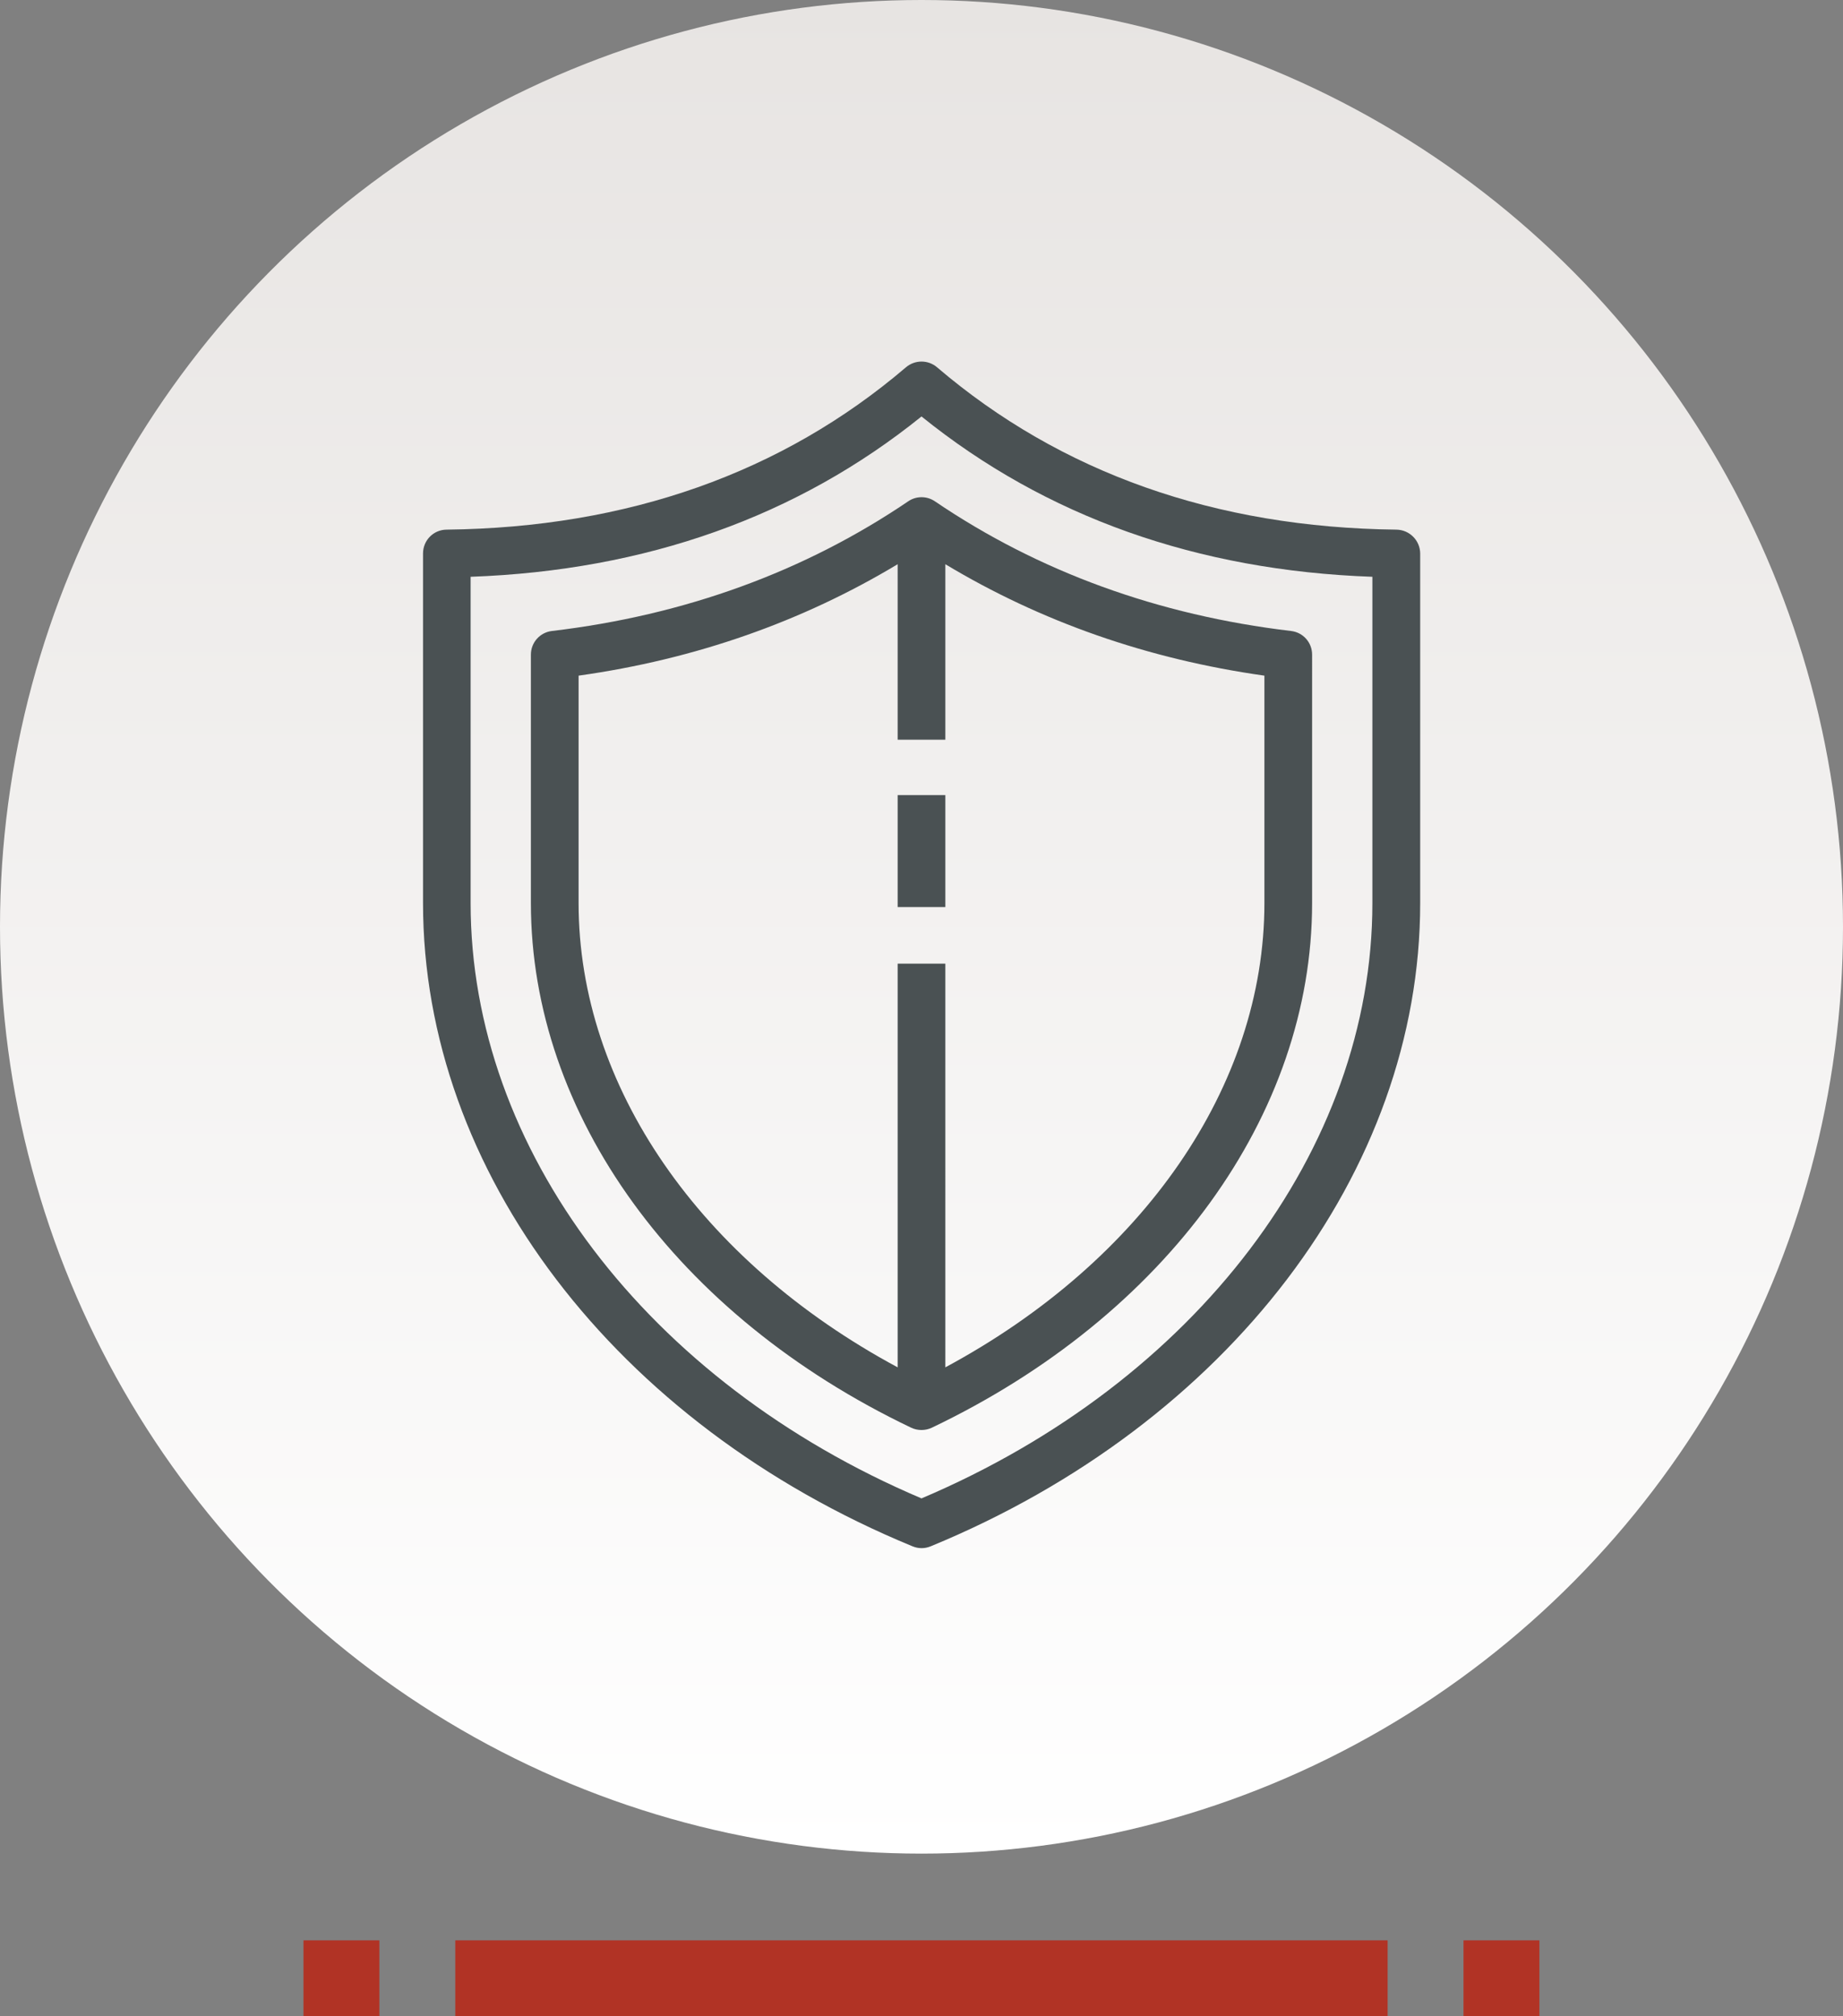
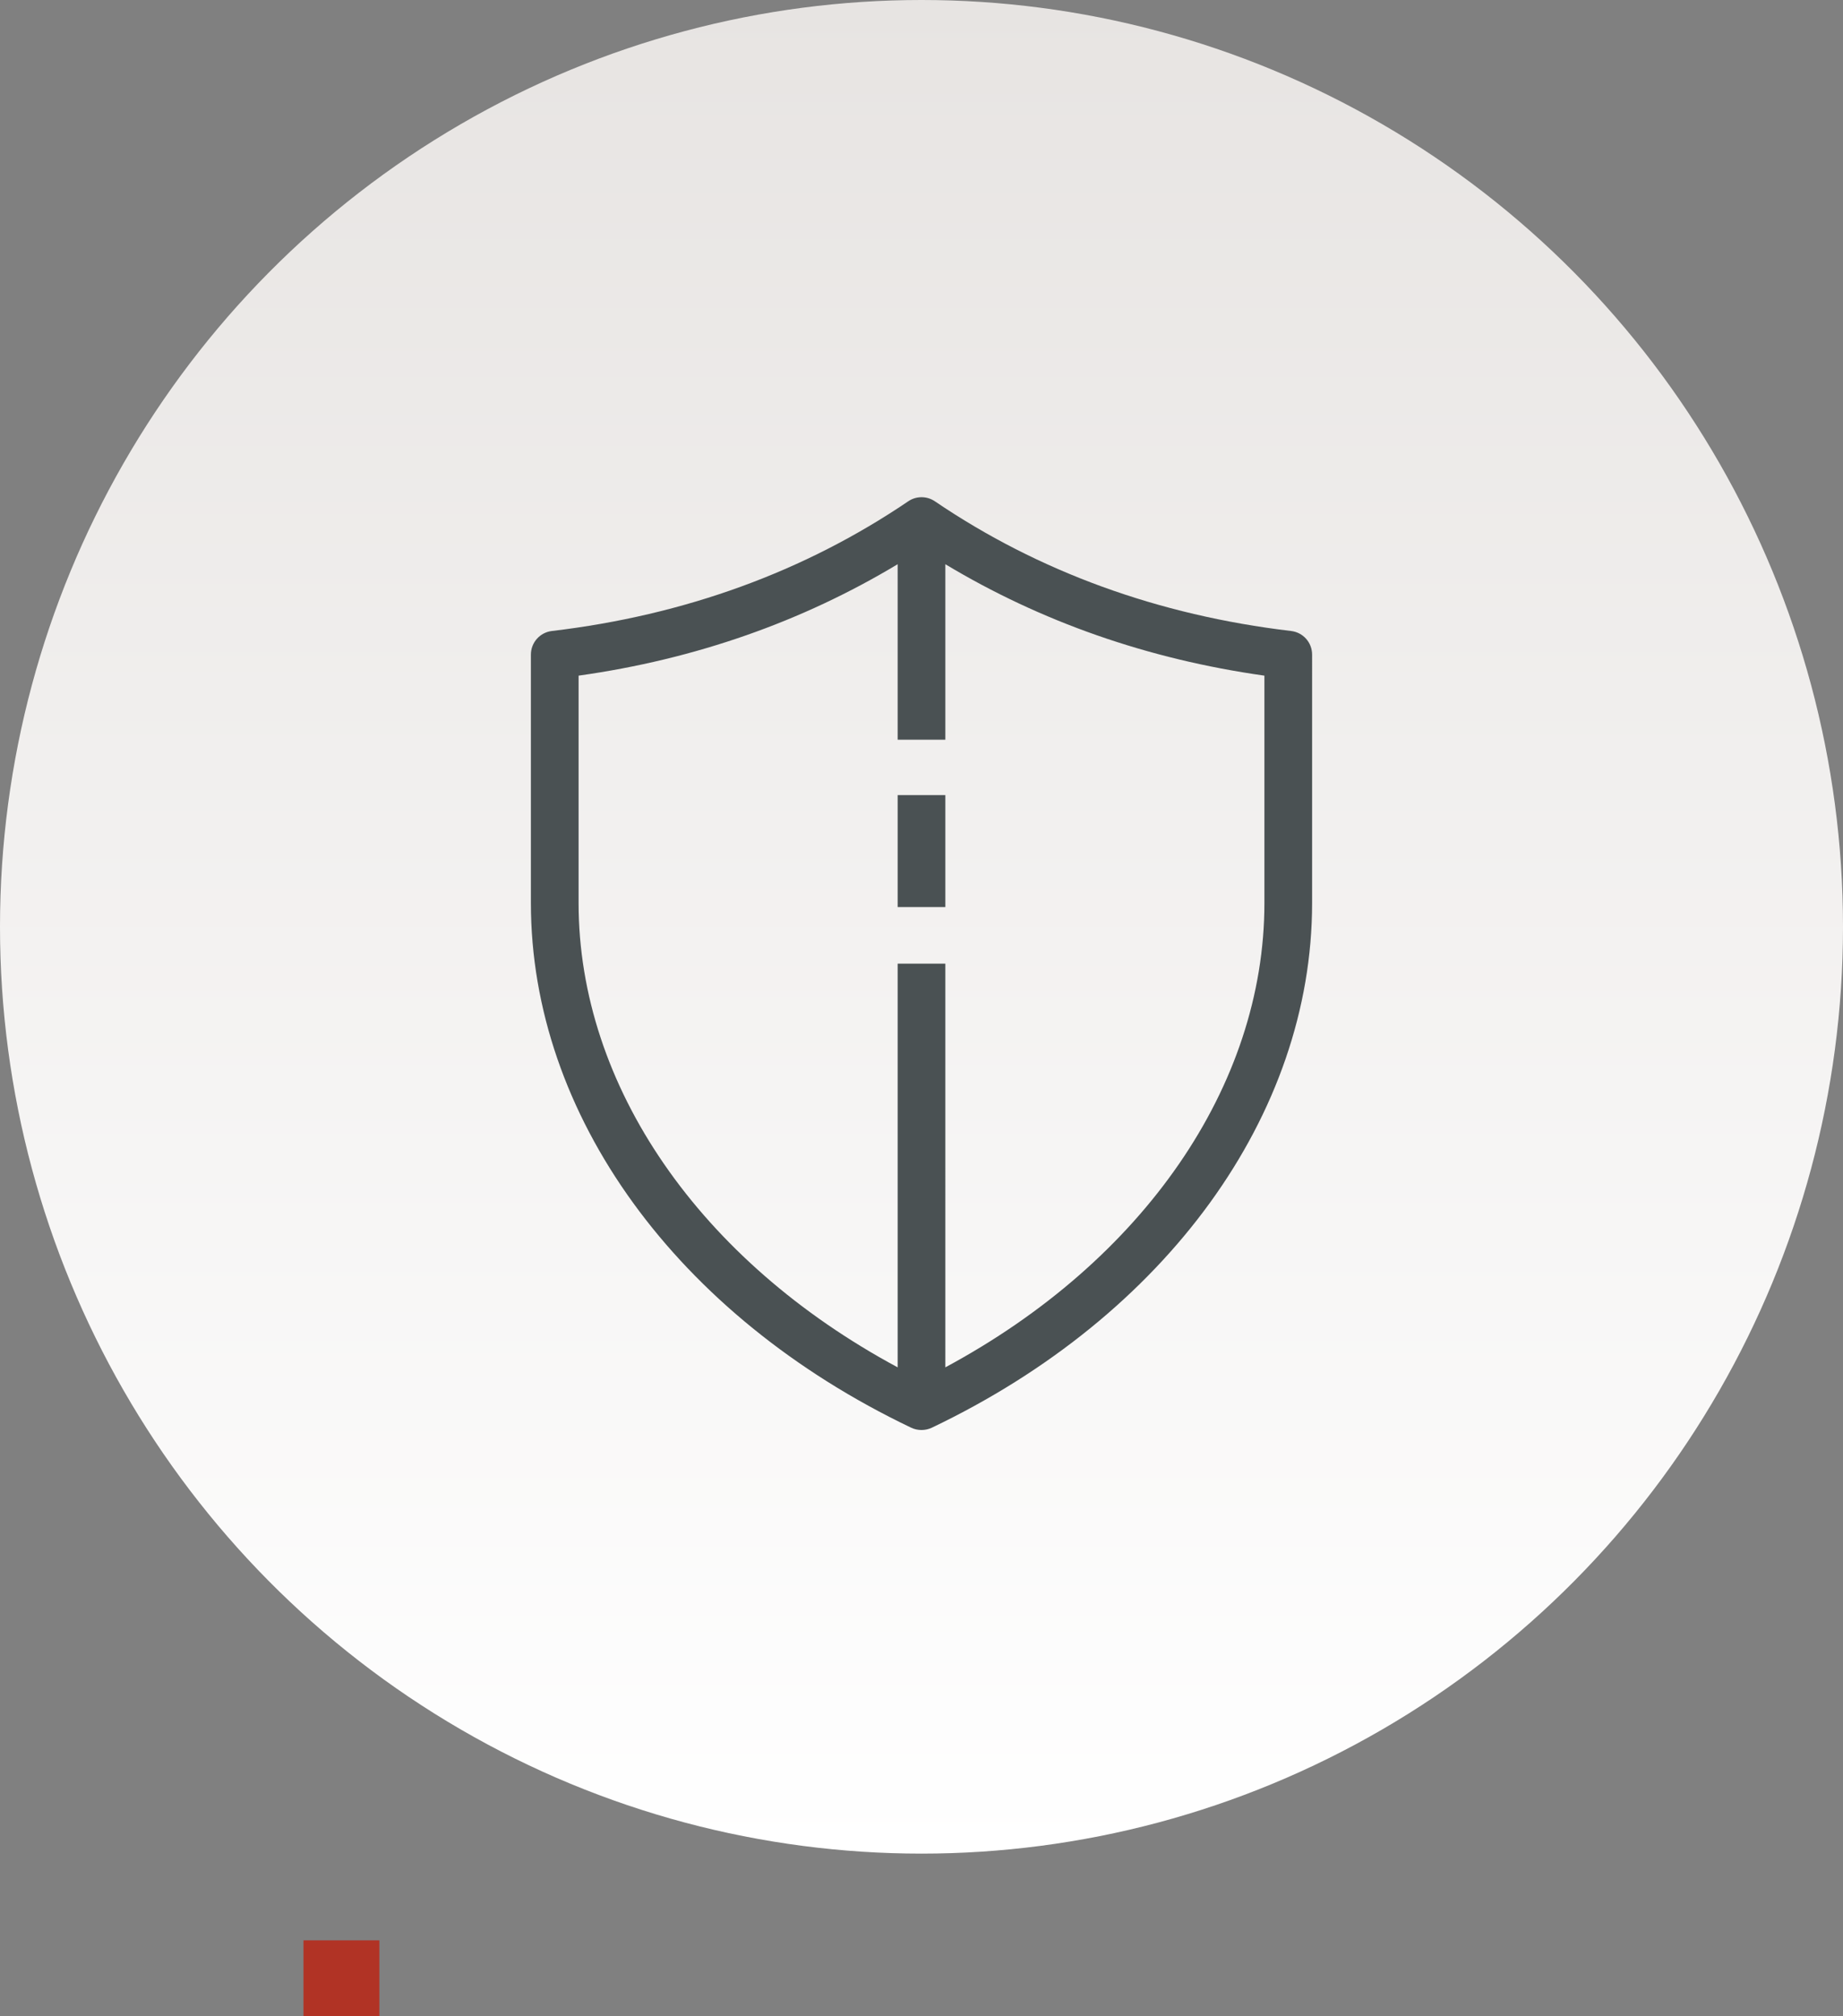
<svg xmlns="http://www.w3.org/2000/svg" version="1.1" id="Livello_1" x="0px" y="0px" width="170px" height="186px" viewBox="0 0 170 186" style="enable-background:new 0 0 170 186;" xml:space="preserve">
  <rect x="0" y="0" width="170" height="186" fill="#808080" stroke="none" />
  <style type="text/css">
	.st0{fill:url(#Ellisse_46_00000113340898132581678760000009221509776262093759_);}
	.st1{fill:#B13325;}
	.st2{fill:#4A5153;}
</style>
  <g>
    <linearGradient id="Ellisse_46_00000009582460229145035660000006883902686557922694_" gradientUnits="userSpaceOnUse" x1="-868.359" y1="631.392" x2="-868.359" y2="630.392" gradientTransform="matrix(170 0 0 -171 147706 107968)">
      <stop offset="0" style="stop-color:#E7E4E2" />
      <stop offset="1" style="stop-color:#FFFFFF" />
    </linearGradient>
    <ellipse id="Ellisse_46" style="fill:url(#Ellisse_46_00000009582460229145035660000006883902686557922694_);" cx="85" cy="85.5" rx="85" ry="85.5" />
    <g id="Raggruppa_83" transform="translate(12837.275 1588.851)">
      <rect id="Rettangolo_35" x="-12809.28" y="-1409.85" class="st1" width="7" height="7" />
-       <rect id="Rettangolo_36" x="-12795.28" y="-1409.85" class="st1" width="86" height="7" />
-       <rect id="Rettangolo_37" x="-12702.28" y="-1409.85" class="st1" width="7" height="7" />
    </g>
    <g>
-       <path class="st2" d="M128.81,48.86c-16.7-0.19-30.96-5.23-42.38-14.98c-0.82-0.7-2.03-0.7-2.86,0    c-11.42,9.75-25.68,14.79-42.38,14.98c-1.21,0.01-2.17,0.99-2.17,2.2v32.25c0,24.75,17.72,48.04,45.15,59.34    c0.27,0.11,0.55,0.17,0.84,0.17s0.57-0.06,0.84-0.17c27.43-11.3,45.15-34.59,45.15-59.34V51.06    C130.99,49.86,130.02,48.88,128.81,48.86z M126.59,83.31c0,22.71-16.29,44.18-41.59,54.92c-25.29-10.74-41.59-32.21-41.59-54.92    v-30.1C59.57,52.63,73.54,47.66,85,38.42c11.46,9.25,25.43,14.22,41.59,14.79V83.31z" />
      <path class="st2" d="M50.91,58.21c-1.11,0.13-1.94,1.07-1.94,2.18v22.92c0,19.53,13.44,38.07,35.08,48.4    c0.3,0.14,0.62,0.21,0.95,0.21s0.65-0.07,0.95-0.21c21.64-10.33,35.08-28.87,35.08-48.4V60.39c0-1.12-0.83-2.05-1.94-2.18    c-12.24-1.45-23.29-5.47-32.85-11.96c-0.74-0.51-1.73-0.51-2.47,0C74.2,52.74,63.15,56.76,50.91,58.21z M116.63,83.31    c0,16.87-11.19,33.02-29.43,42.83V88.9h-4.4v37.24c-18.24-9.81-29.43-25.96-29.43-42.83V62.33c10.76-1.51,20.62-4.98,29.43-10.28    v16.19h4.4V52.05c8.81,5.3,18.67,8.76,29.43,10.28V83.31z" />
      <rect x="82.8" y="73.35" class="st2" width="4.4" height="10.33" />
    </g>
  </g>
</svg>